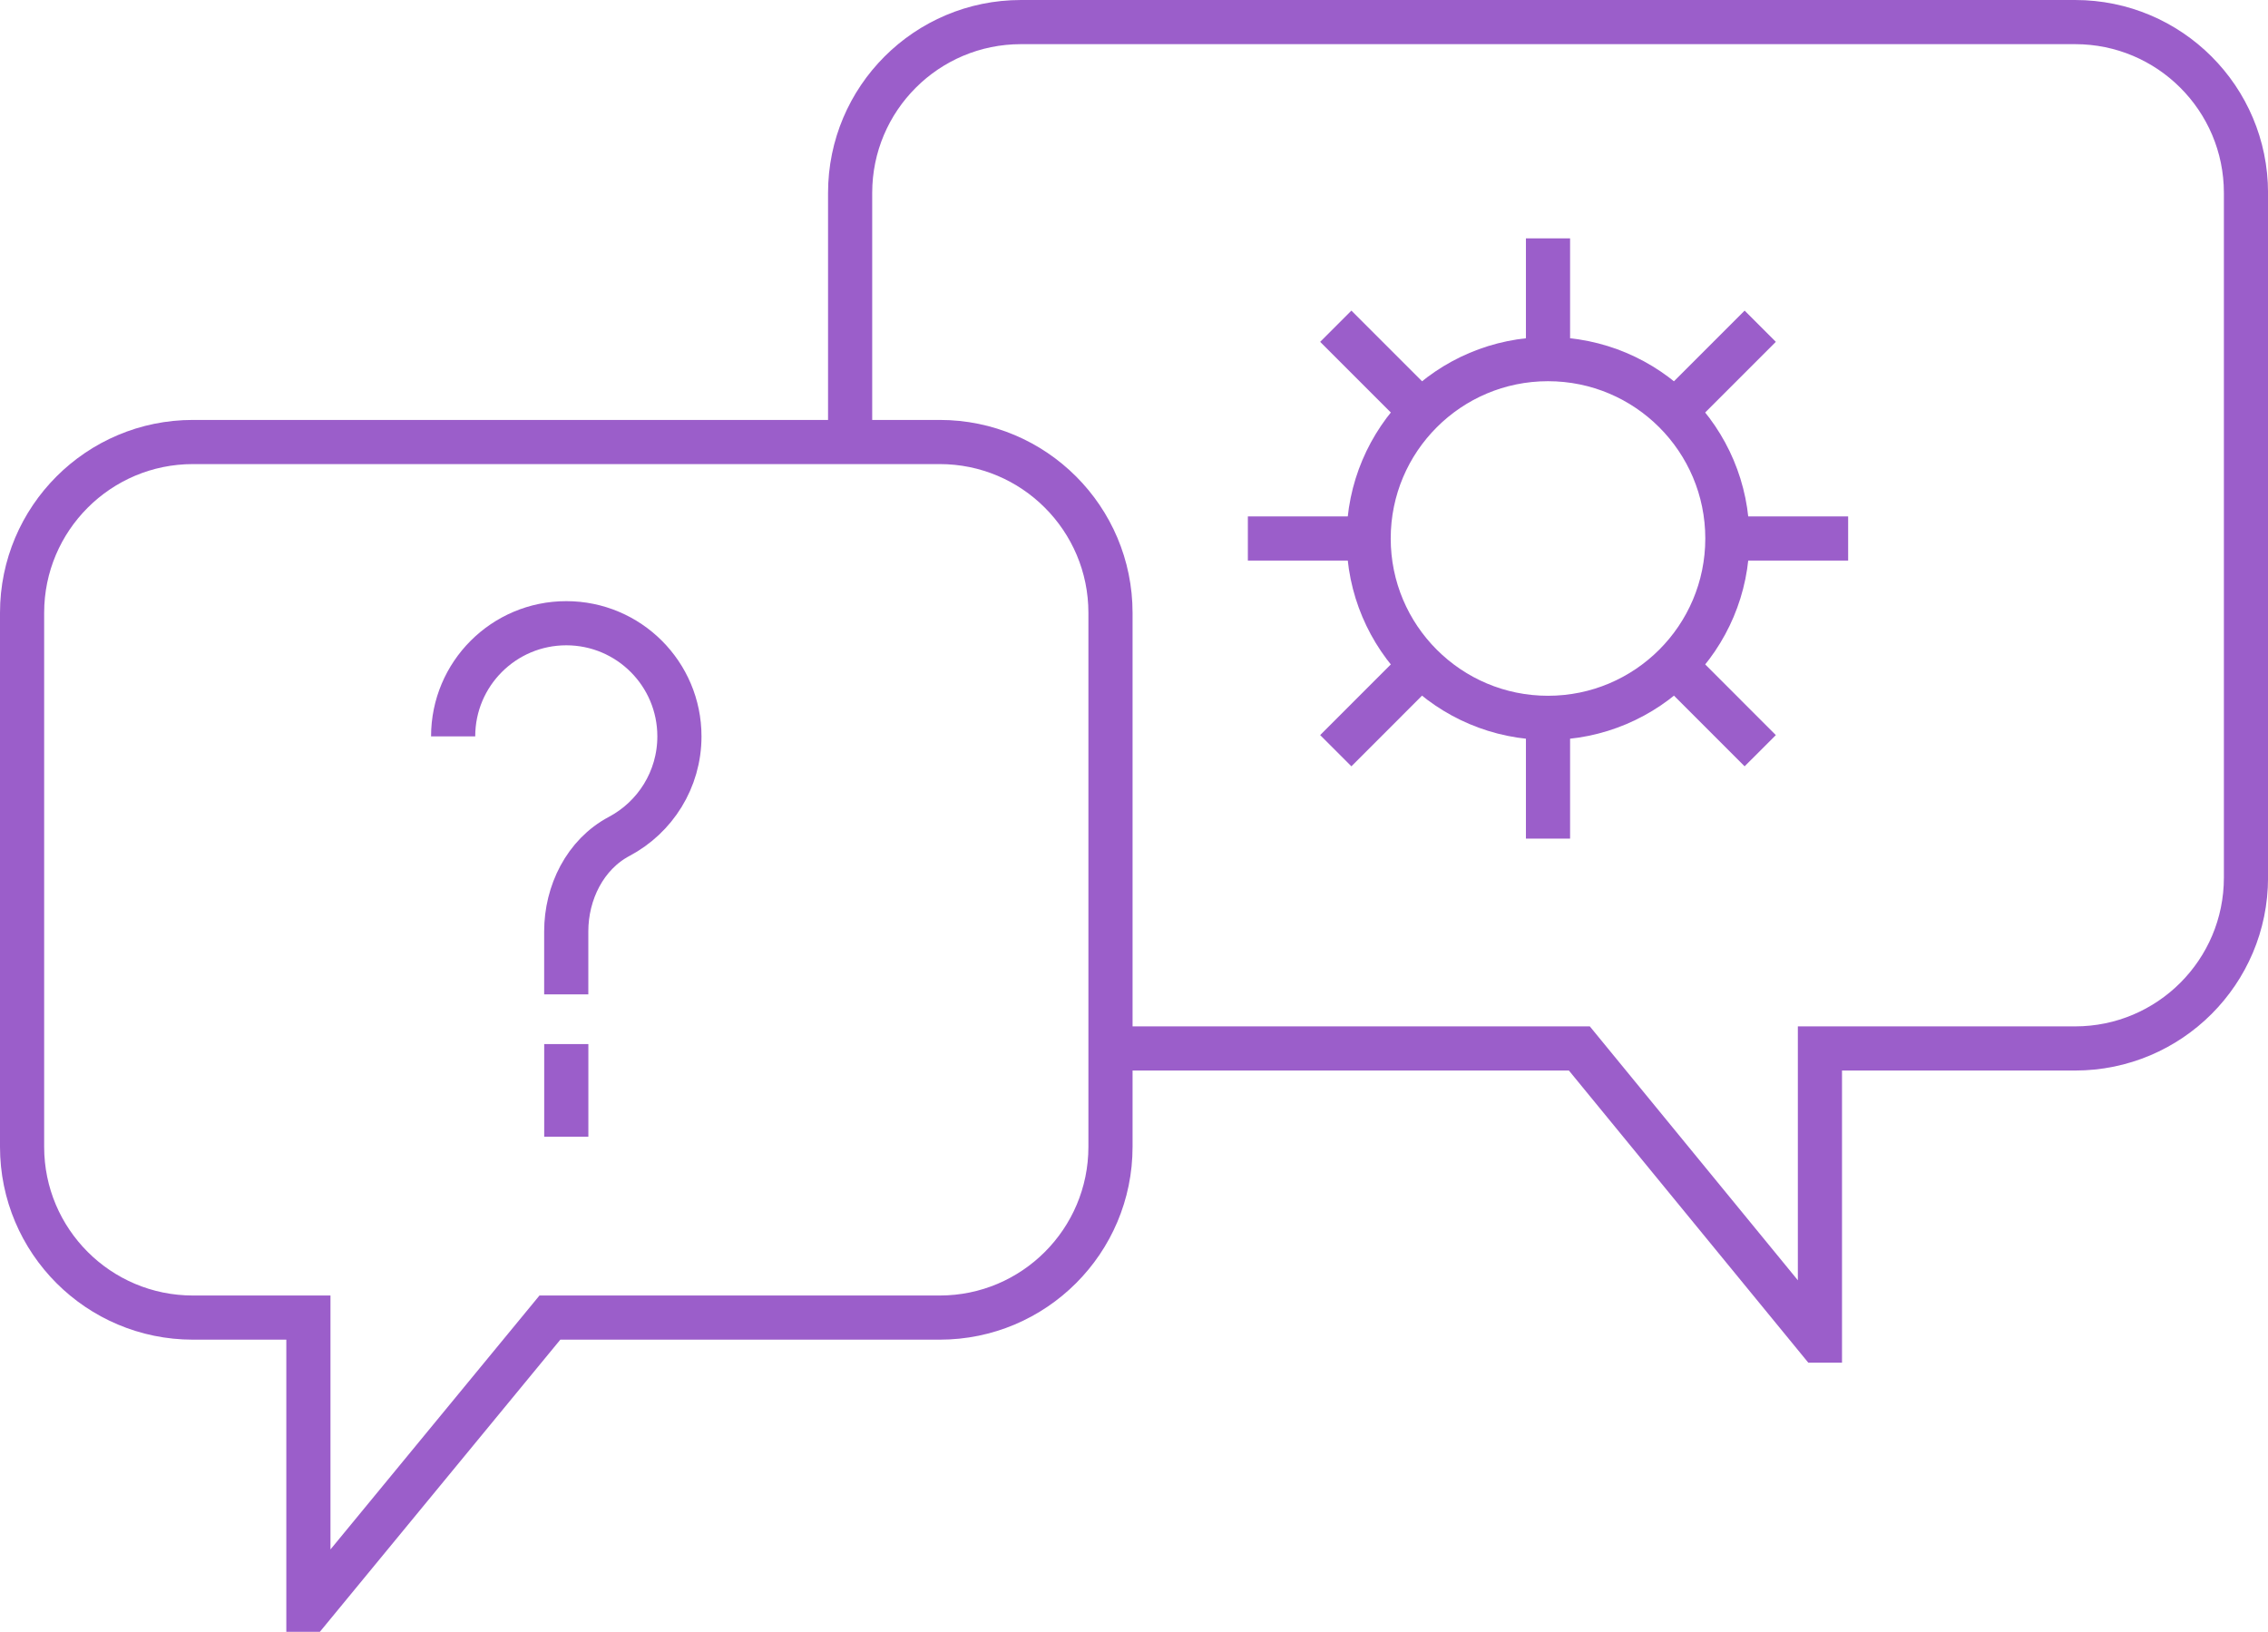
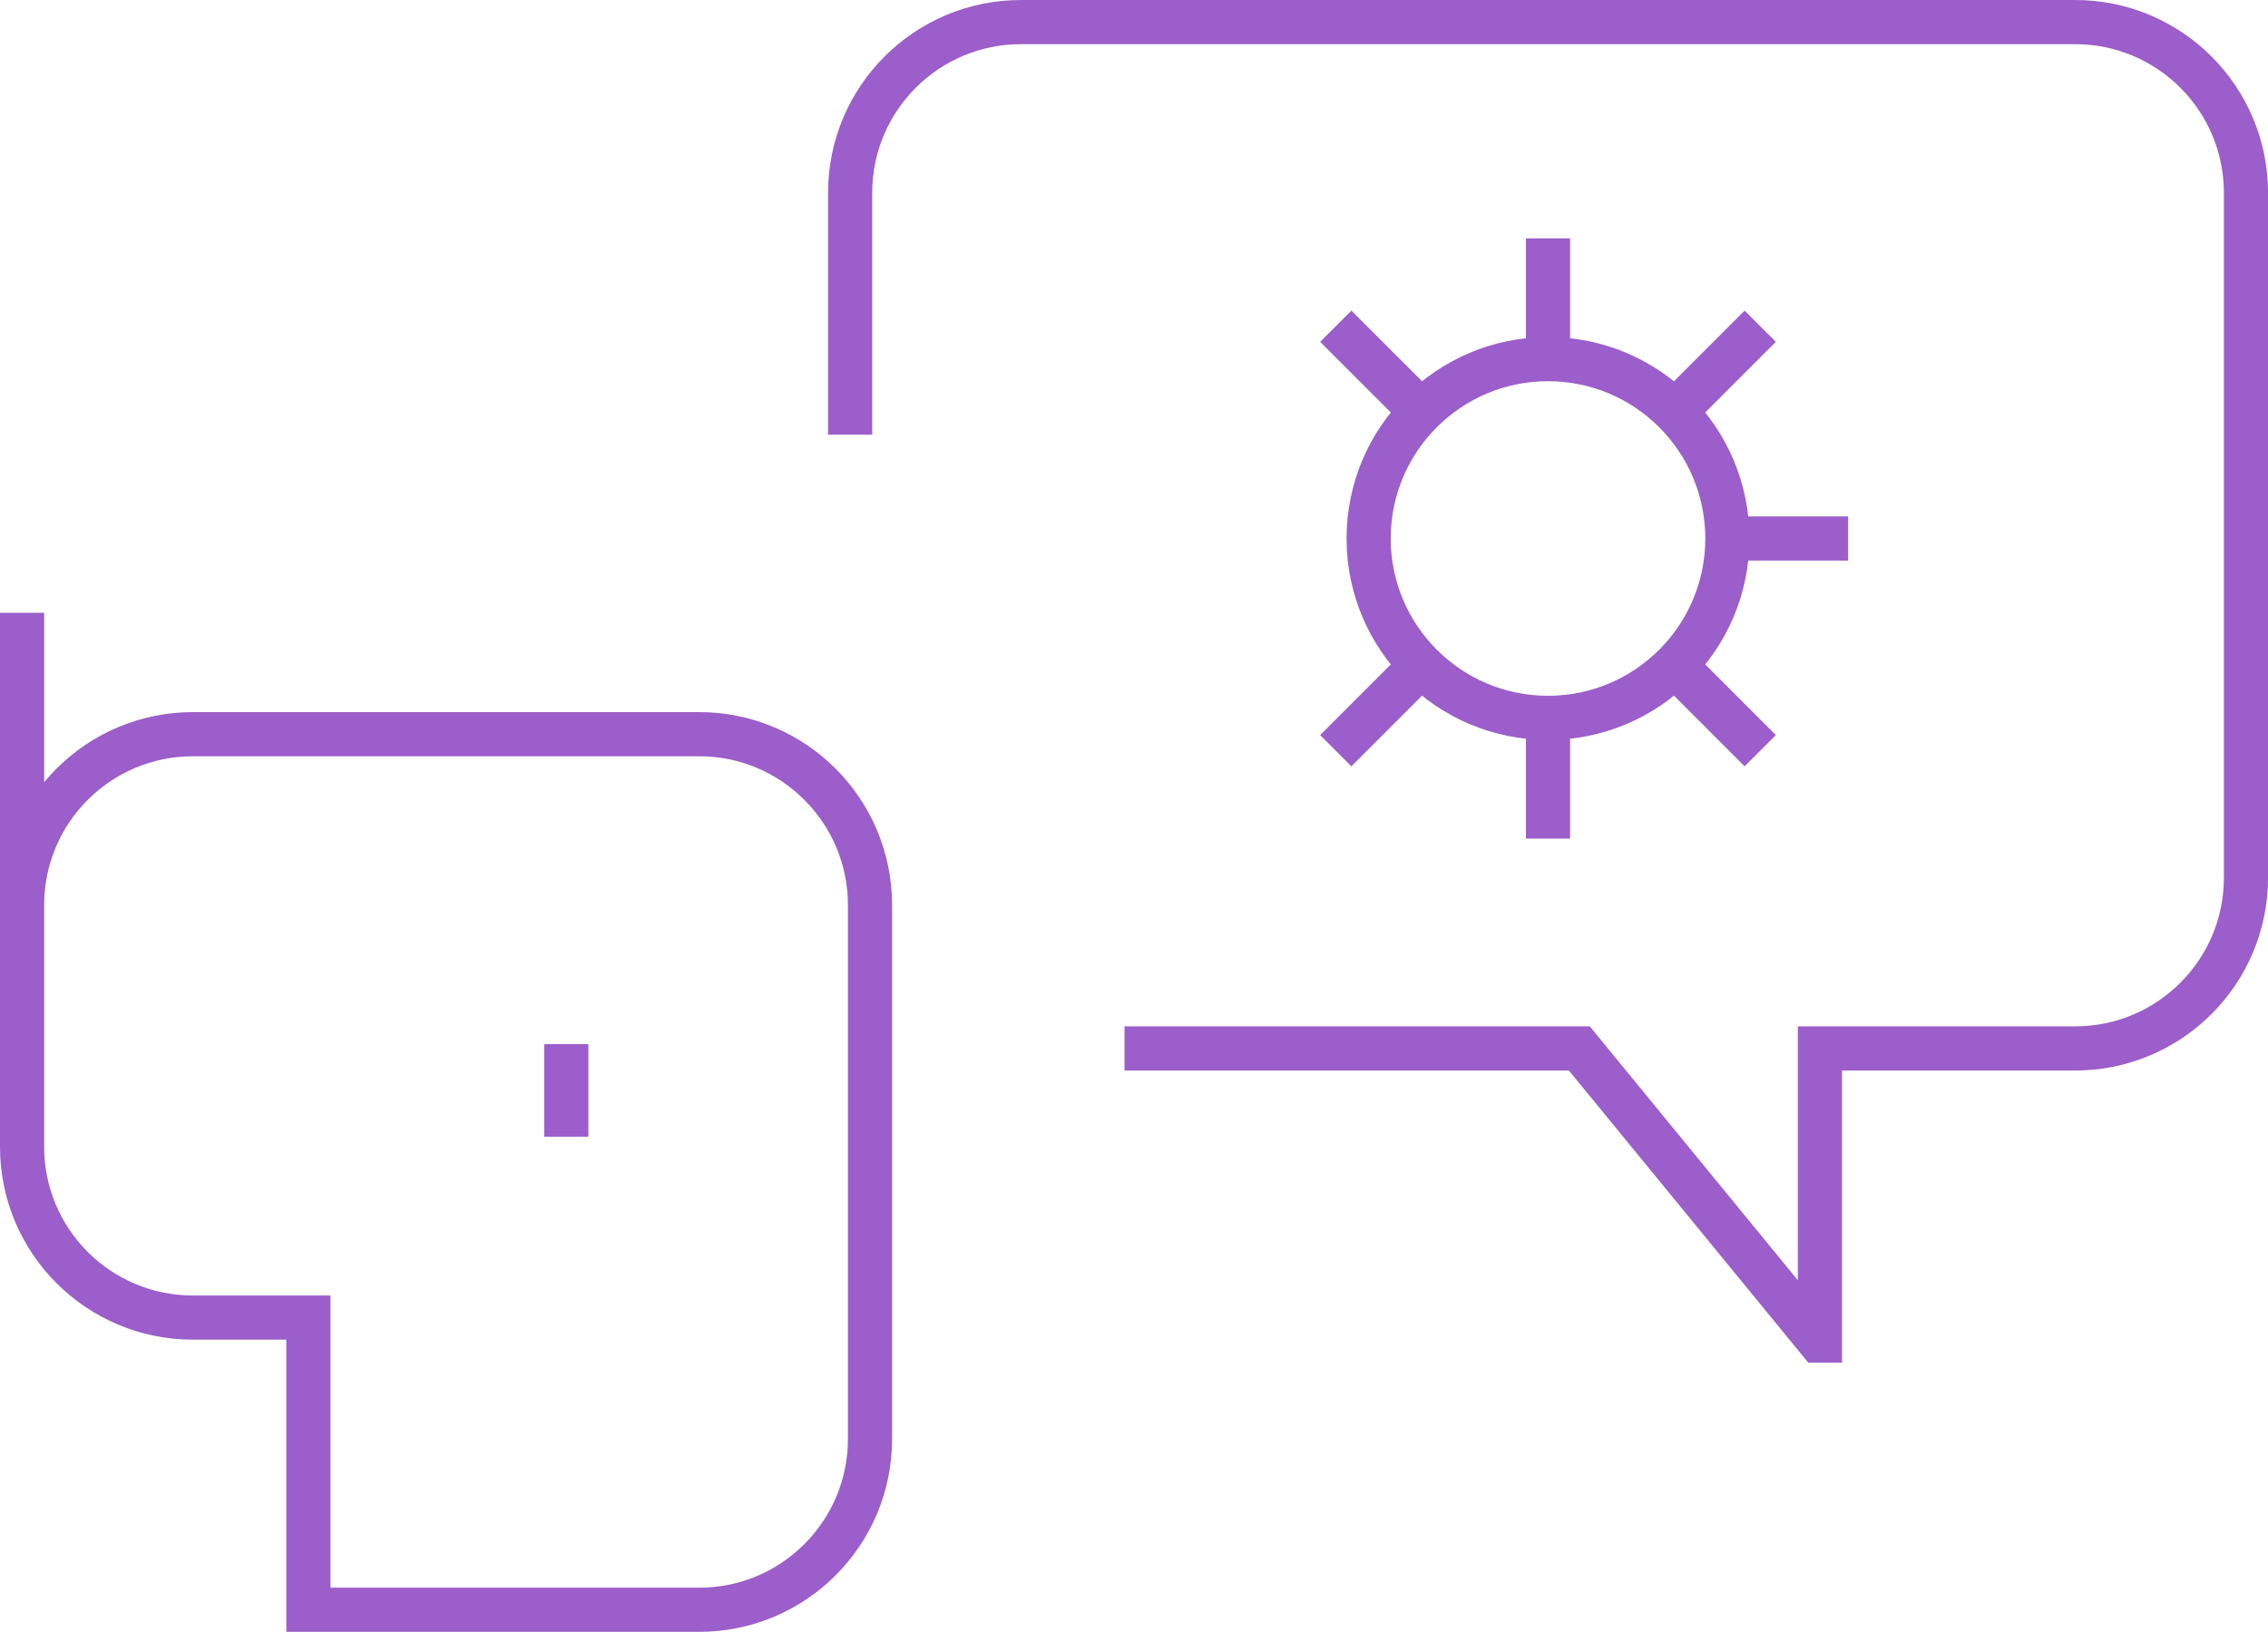
<svg xmlns="http://www.w3.org/2000/svg" id="b" viewBox="0 0 51.361 36.957">
  <g id="c">
-     <path d="M.5,13.879v12.092c0,2.136,1.732,3.868,3.869,3.868h2.615v6.617h.023l5.446-6.617h8.827c2.136,0,3.868-1.732,3.868-3.868v-12.092c0-2.136-1.732-3.869-3.868-3.869H4.369c-2.136,0-3.869,1.732-3.869,3.869Z" style="fill:none; stroke:#9b5eca; stroke-miterlimit:10;" />
+     <path d="M.5,13.879v12.092c0,2.136,1.732,3.868,3.869,3.868h2.615v6.617h.023h8.827c2.136,0,3.868-1.732,3.868-3.868v-12.092c0-2.136-1.732-3.869-3.868-3.869H4.369c-2.136,0-3.869,1.732-3.869,3.869Z" style="fill:none; stroke:#9b5eca; stroke-miterlimit:10;" />
    <path d="M25.465,23.744h10.301l5.422,6.617h.026v-6.617h5.779c2.136,0,3.869-1.732,3.869-3.868V4.368c0-2.136-1.732-3.868-3.869-3.868h-23.872c-2.136,0-3.869,1.732-3.869,3.868v5.476" style="fill:none; stroke:#9b5eca; stroke-miterlimit:10;" />
-     <path d="M10.262,16.676c0-1.415,1.147-2.562,2.562-2.562s2.562,1.147,2.562,2.562c0,.982-.552,1.835-1.363,2.265-.775.411-1.2,1.276-1.2,2.153v1.425" style="fill:none; stroke:#9b5eca; stroke-miterlimit:10;" />
    <line x1="12.824" y1="23.645" x2="12.824" y2="25.743" style="fill:none; stroke:#9b5eca; stroke-miterlimit:10;" />
    <circle cx="35.056" cy="12.195" r="4.062" style="fill:none; stroke:#9b5eca; stroke-miterlimit:10;" />
-     <line x1="28.259" y1="12.195" x2="30.994" y2="12.195" style="fill:none; stroke:#9b5eca; stroke-miterlimit:10;" />
    <line x1="39.118" y1="12.195" x2="41.853" y2="12.195" style="fill:none; stroke:#9b5eca; stroke-miterlimit:10;" />
    <line x1="30.25" y1="17.001" x2="32.184" y2="15.066" style="fill:none; stroke:#9b5eca; stroke-miterlimit:10;" />
    <line x1="37.928" y1="9.322" x2="39.862" y2="7.388" style="fill:none; stroke:#9b5eca; stroke-miterlimit:10;" />
    <line x1="35.056" y1="18.992" x2="35.056" y2="16.257" style="fill:none; stroke:#9b5eca; stroke-miterlimit:10;" />
    <line x1="35.056" y1="8.133" x2="35.056" y2="5.398" style="fill:none; stroke:#9b5eca; stroke-miterlimit:10;" />
    <line x1="39.862" y1="17.001" x2="37.883" y2="15.021" style="fill:none; stroke:#9b5eca; stroke-miterlimit:10;" />
    <line x1="32.185" y1="9.323" x2="30.25" y2="7.388" style="fill:none; stroke:#9b5eca; stroke-miterlimit:10;" />
  </g>
</svg>